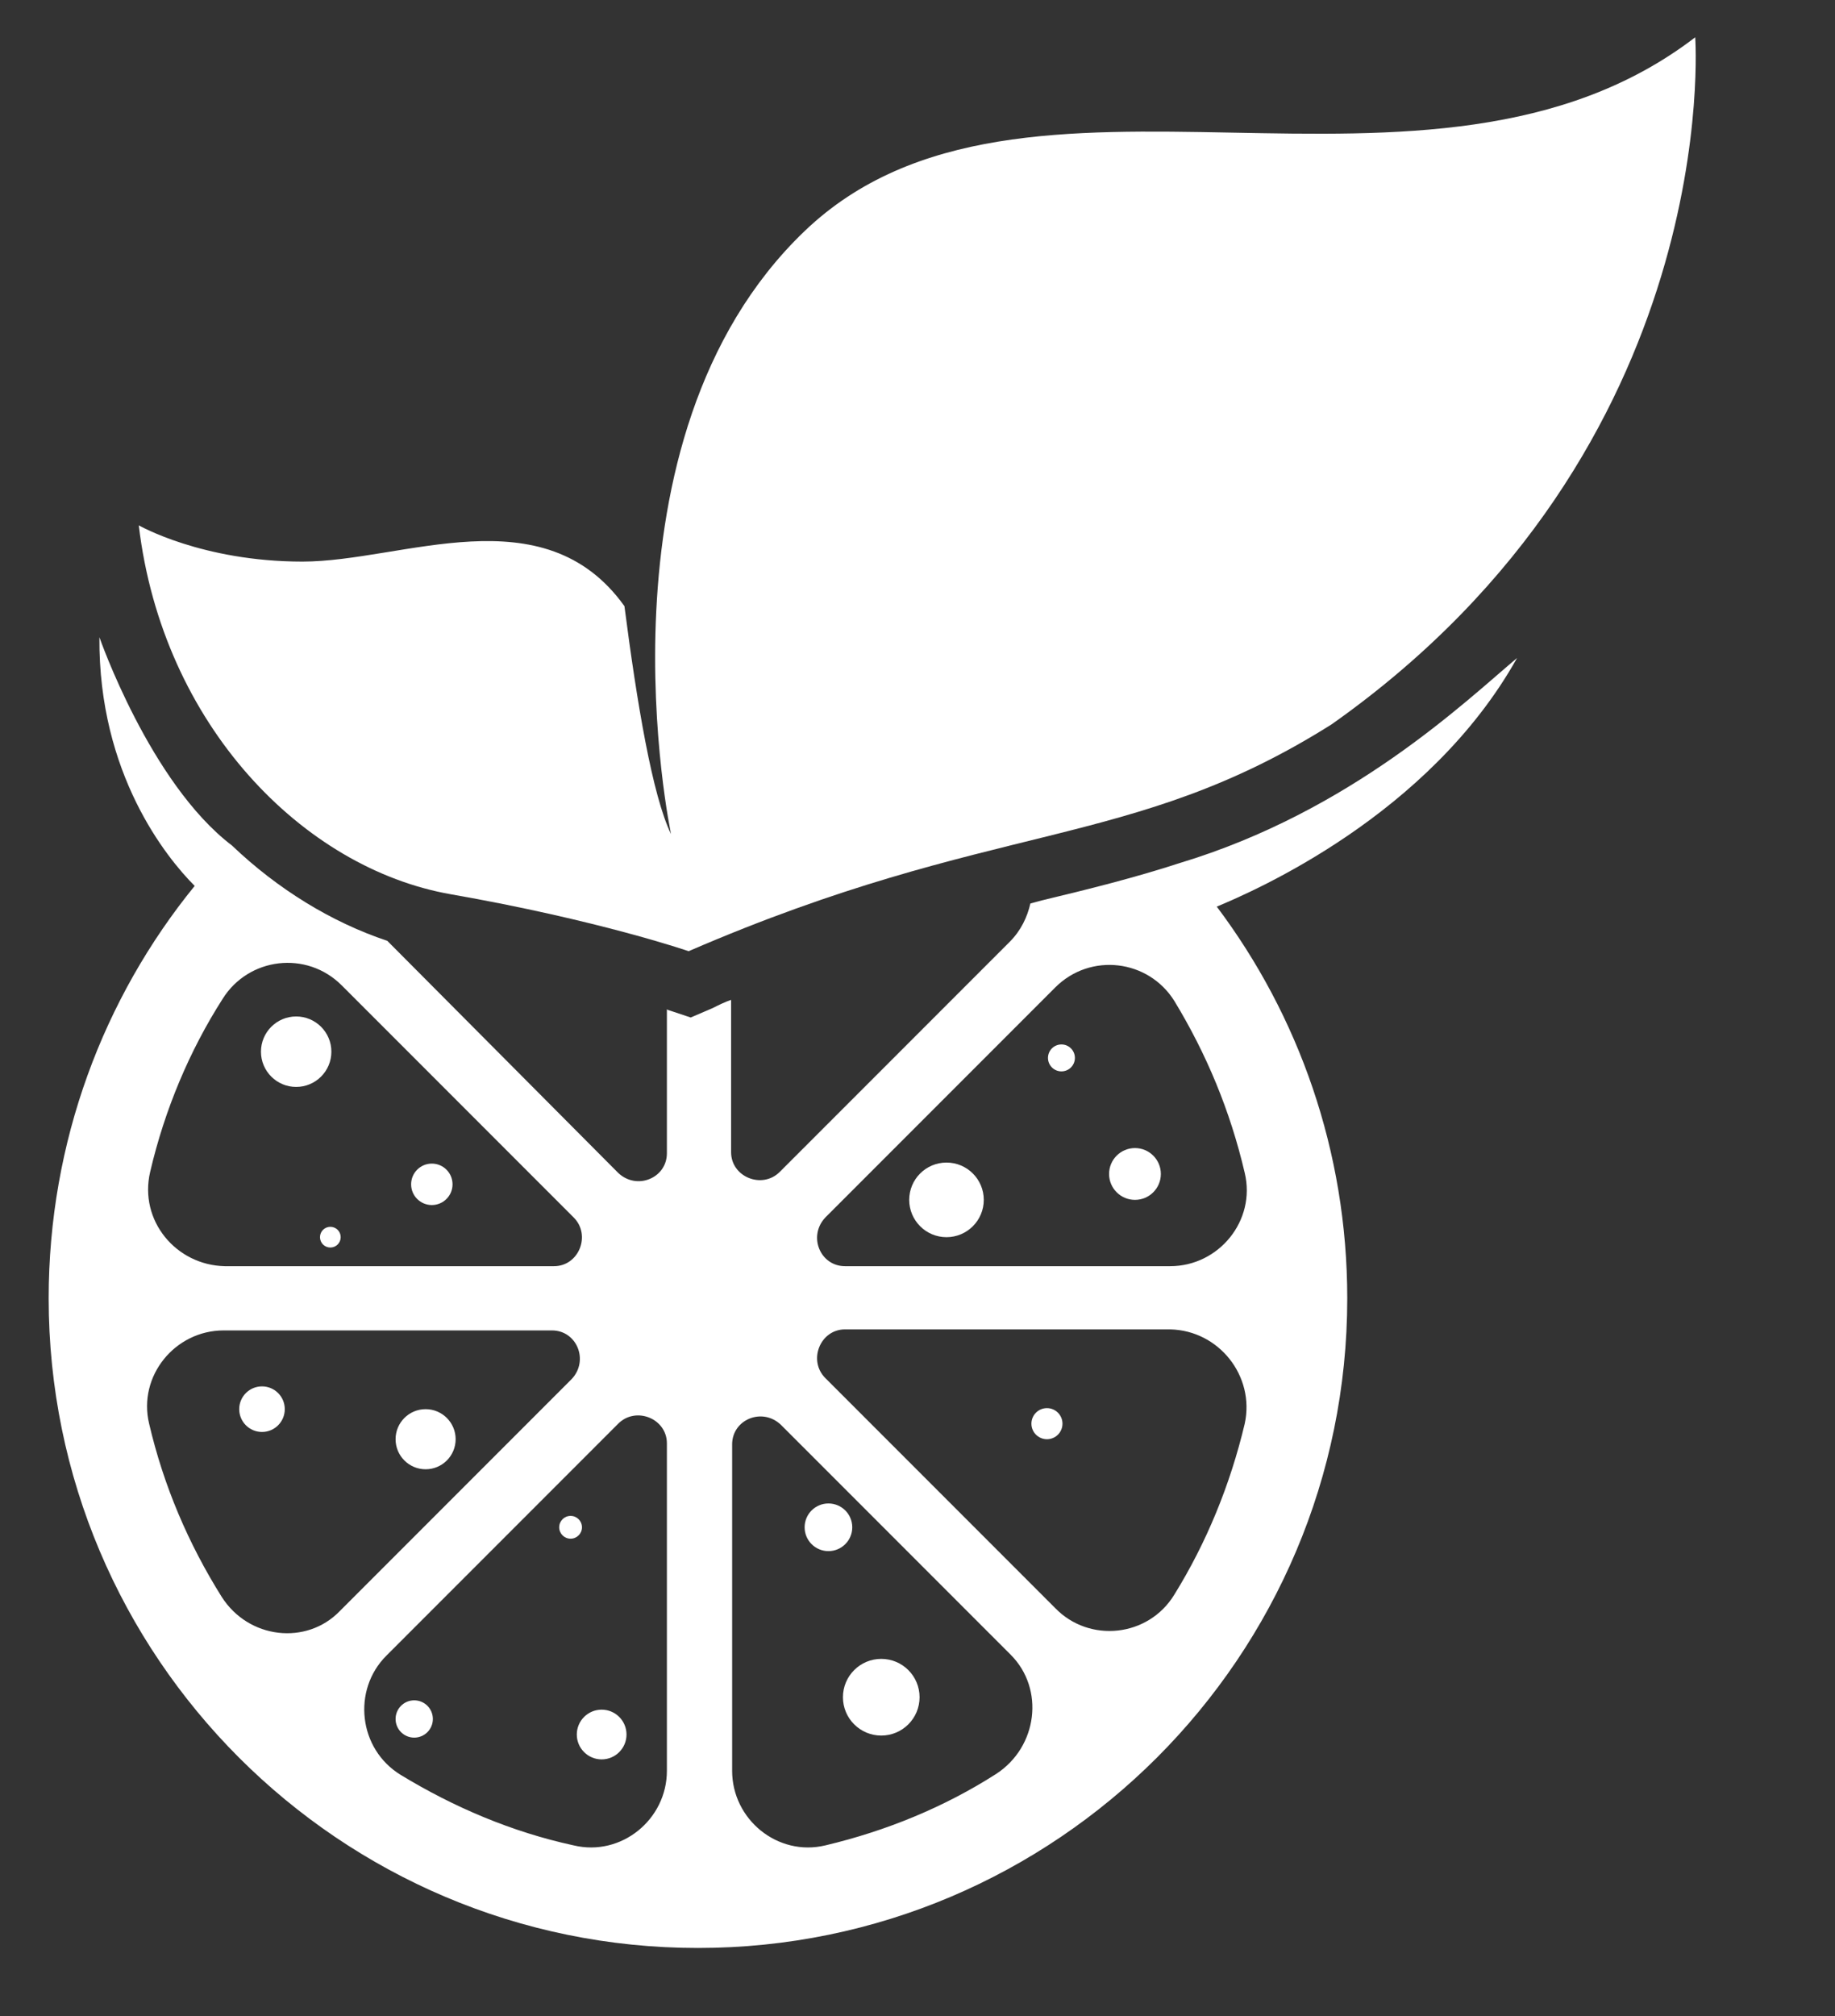
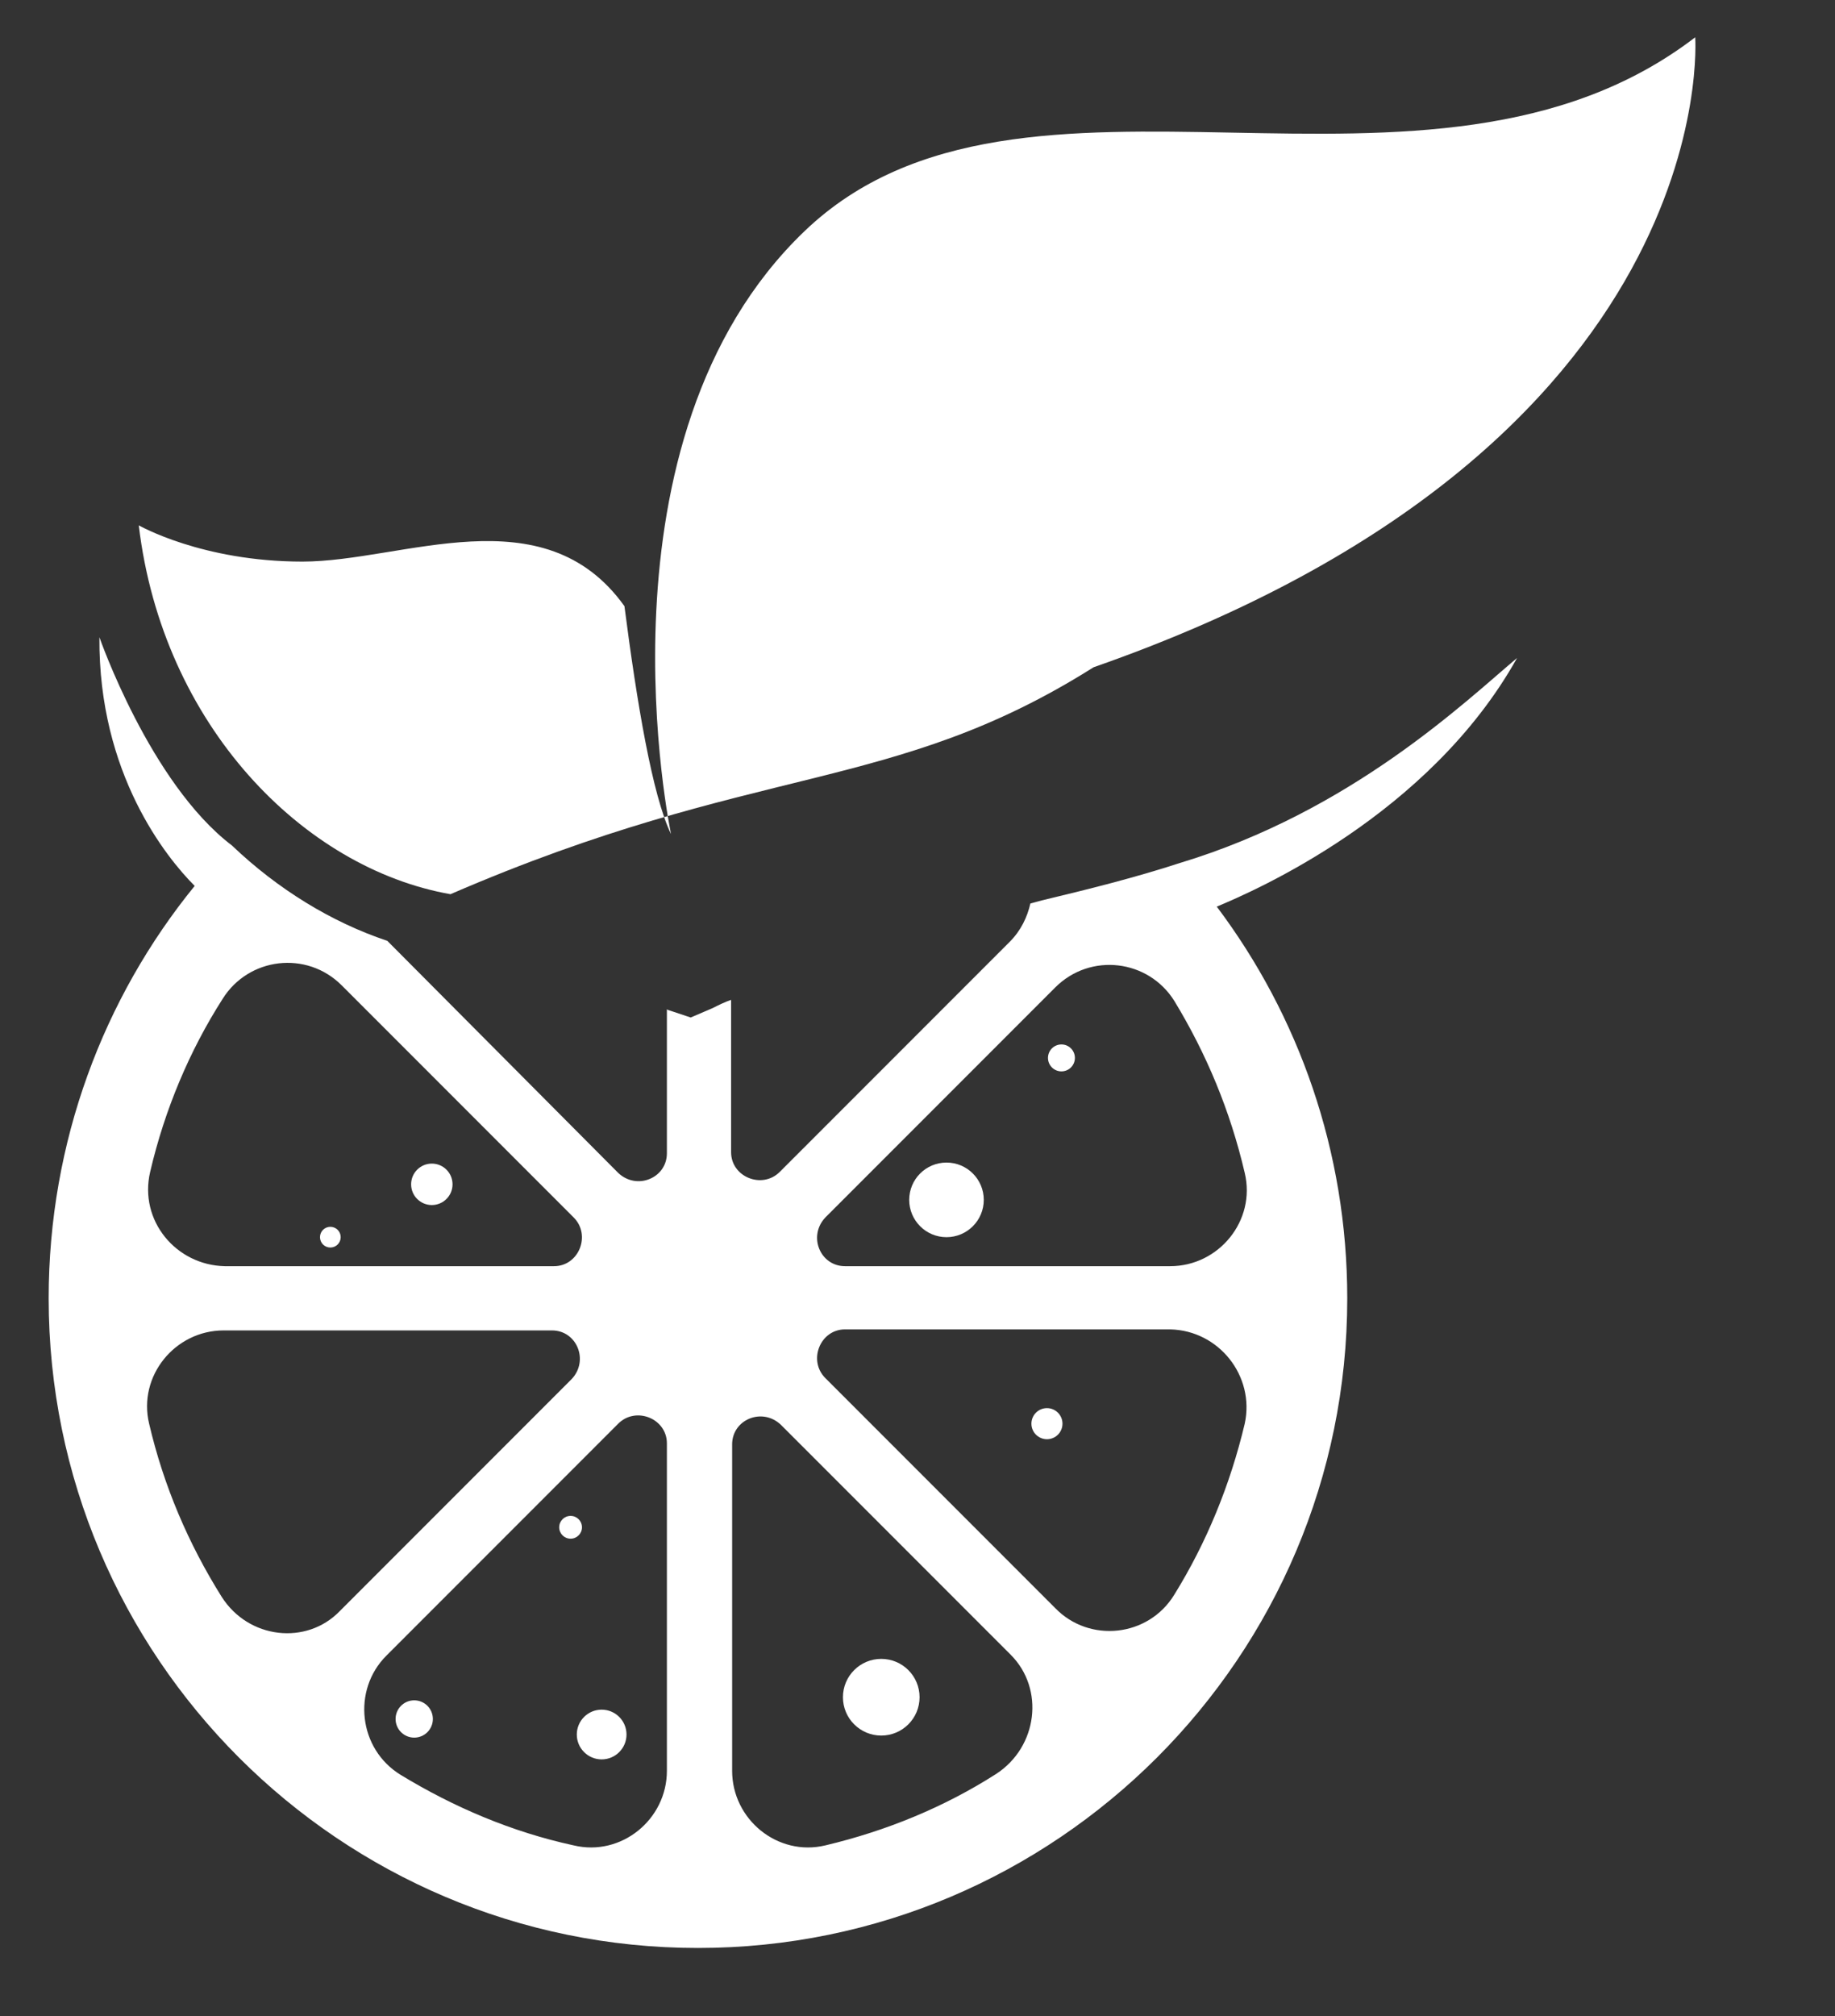
<svg xmlns="http://www.w3.org/2000/svg" version="1.1" id="Layer_1" x="0px" y="0px" width="177.2px" height="194.6px" viewBox="0 0 177.2 194.6" style="enable-background:new 0 0 177.2 194.6;" xml:space="preserve">
  <rect x="0" y="0" width="177.2" height="194.6" fill="#333333" stroke="none" />
  <style type="text/css">
	.st0{fill:#FFFFFF;}
</style>
  <g>
-     <path class="st0" d="M163.7,3.6c-25.7,19.7-65-1.4-86,18.7S64.8,80.5,64.8,80.5c-1.8-3.7-3.3-12.7-4.5-22   c-7.8-10.9-21.4-4.3-31.1-4.3s-15.8-3.5-15.8-3.5C15.7,70,29.3,83.8,43.5,86.3c14.3,2.5,23,5.5,23,5.5   c29.6-12.8,42.6-9.6,62.1-21.9C166.6,43.1,163.7,3.6,163.7,3.6z" />
-     <circle class="st0" cx="28.6" cy="101.5" r="3.4" />
+     <path class="st0" d="M163.7,3.6c-25.7,19.7-65-1.4-86,18.7S64.8,80.5,64.8,80.5c-1.8-3.7-3.3-12.7-4.5-22   c-7.8-10.9-21.4-4.3-31.1-4.3s-15.8-3.5-15.8-3.5C15.7,70,29.3,83.8,43.5,86.3c29.6-12.8,42.6-9.6,62.1-21.9C166.6,43.1,163.7,3.6,163.7,3.6z" />
    <circle class="st0" cx="41.7" cy="114.3" r="2" />
    <circle class="st0" cx="31.9" cy="119.4" r="1" />
-     <circle class="st0" cx="25.3" cy="136" r="2.2" />
-     <circle class="st0" cx="41.1" cy="138.9" r="2.9" />
    <circle class="st0" cx="58.1" cy="167.4" r="2.4" />
    <circle class="st0" cx="40" cy="165.9" r="1.8" />
    <circle class="st0" cx="55.1" cy="147.4" r="1.1" />
-     <circle class="st0" cx="80" cy="147.4" r="2.3" />
    <circle class="st0" cx="85.1" cy="163.8" r="3.7" />
    <circle class="st0" cx="101.1" cy="137.4" r="1.5" />
    <circle class="st0" cx="91.4" cy="115.8" r="3.6" />
-     <circle class="st0" cx="109.6" cy="113.3" r="2.5" />
    <circle class="st0" cx="102.5" cy="102.1" r="1.3" />
  </g>
  <path class="st0" d="M146.5,63.5c-5,4.2-16,14.8-32.6,19.8c-4.3,1.4-8.7,2.5-13.3,3.6c-0.4,0.1-0.7,0.2-1.1,0.3  c-0.3,1.3-0.9,2.6-2,3.7l-22.2,22.2c-1.7,1.7-4.7,0.5-4.7-1.9V96.5c-0.6,0.2-1.2,0.5-1.8,0.8l-2.1,0.9l-2.1-0.7c0,0-0.1,0-0.2-0.1  v13.9c0,2.4-2.9,3.6-4.7,1.9L37.4,90.8c-5.4-1.8-10.6-5-15-9.2C14.5,75.6,9.6,61.5,9.6,61.5c-0.1,13.2,6.5,21.3,9.2,24  C10,96.3,4.7,110.2,4.7,125.3c0,34.6,28.1,62.7,62.7,62.7s62.7-28.1,62.7-62.7c0-14.2-4.7-27.3-12.6-37.8  C121.1,86,138,78.7,146.5,63.5z M14.5,113.1c1.4-6,3.8-11.7,7-16.7c2.5-4,8.1-4.7,11.5-1.3l22.4,22.4c1.7,1.7,0.5,4.7-1.9,4.7H21.7  C17,122.1,13.4,117.8,14.5,113.1z M21.4,154.1c-3.2-5.1-5.6-10.7-7-16.7c-1.1-4.6,2.5-9,7.2-9h31.7c2.4,0,3.6,2.9,1.9,4.7  l-22.4,22.4C29.6,158.8,24,158.2,21.4,154.1z M64.4,170.9c0,4.7-4.4,8.3-9,7.2c-6-1.3-11.6-3.7-16.7-6.8c-4.1-2.5-4.7-8.2-1.4-11.5  l22.4-22.4c1.7-1.7,4.7-0.5,4.7,1.9V170.9z M96.2,171.2c-5,3.2-10.6,5.5-16.5,6.9c-4.6,1.1-9-2.5-9-7.2v-31.5c0-2.4,2.9-3.6,4.7-1.9  l22.2,22.2C100.9,163,100.2,168.6,96.2,171.2z M120.2,137.4c-1.4,5.9-3.7,11.5-6.8,16.5c-2.5,4.1-8.2,4.7-11.5,1.3L79.7,133  c-1.7-1.7-0.5-4.7,1.9-4.7H113C117.7,128.4,121.2,132.8,120.2,137.4z M120.2,113.2c1.1,4.6-2.5,9-7.2,9H81.6c-2.4,0-3.6-2.9-1.9-4.7  l22.2-22.2c3.4-3.4,9-2.7,11.5,1.3C116.5,101.7,118.8,107.2,120.2,113.2z" />
</svg>